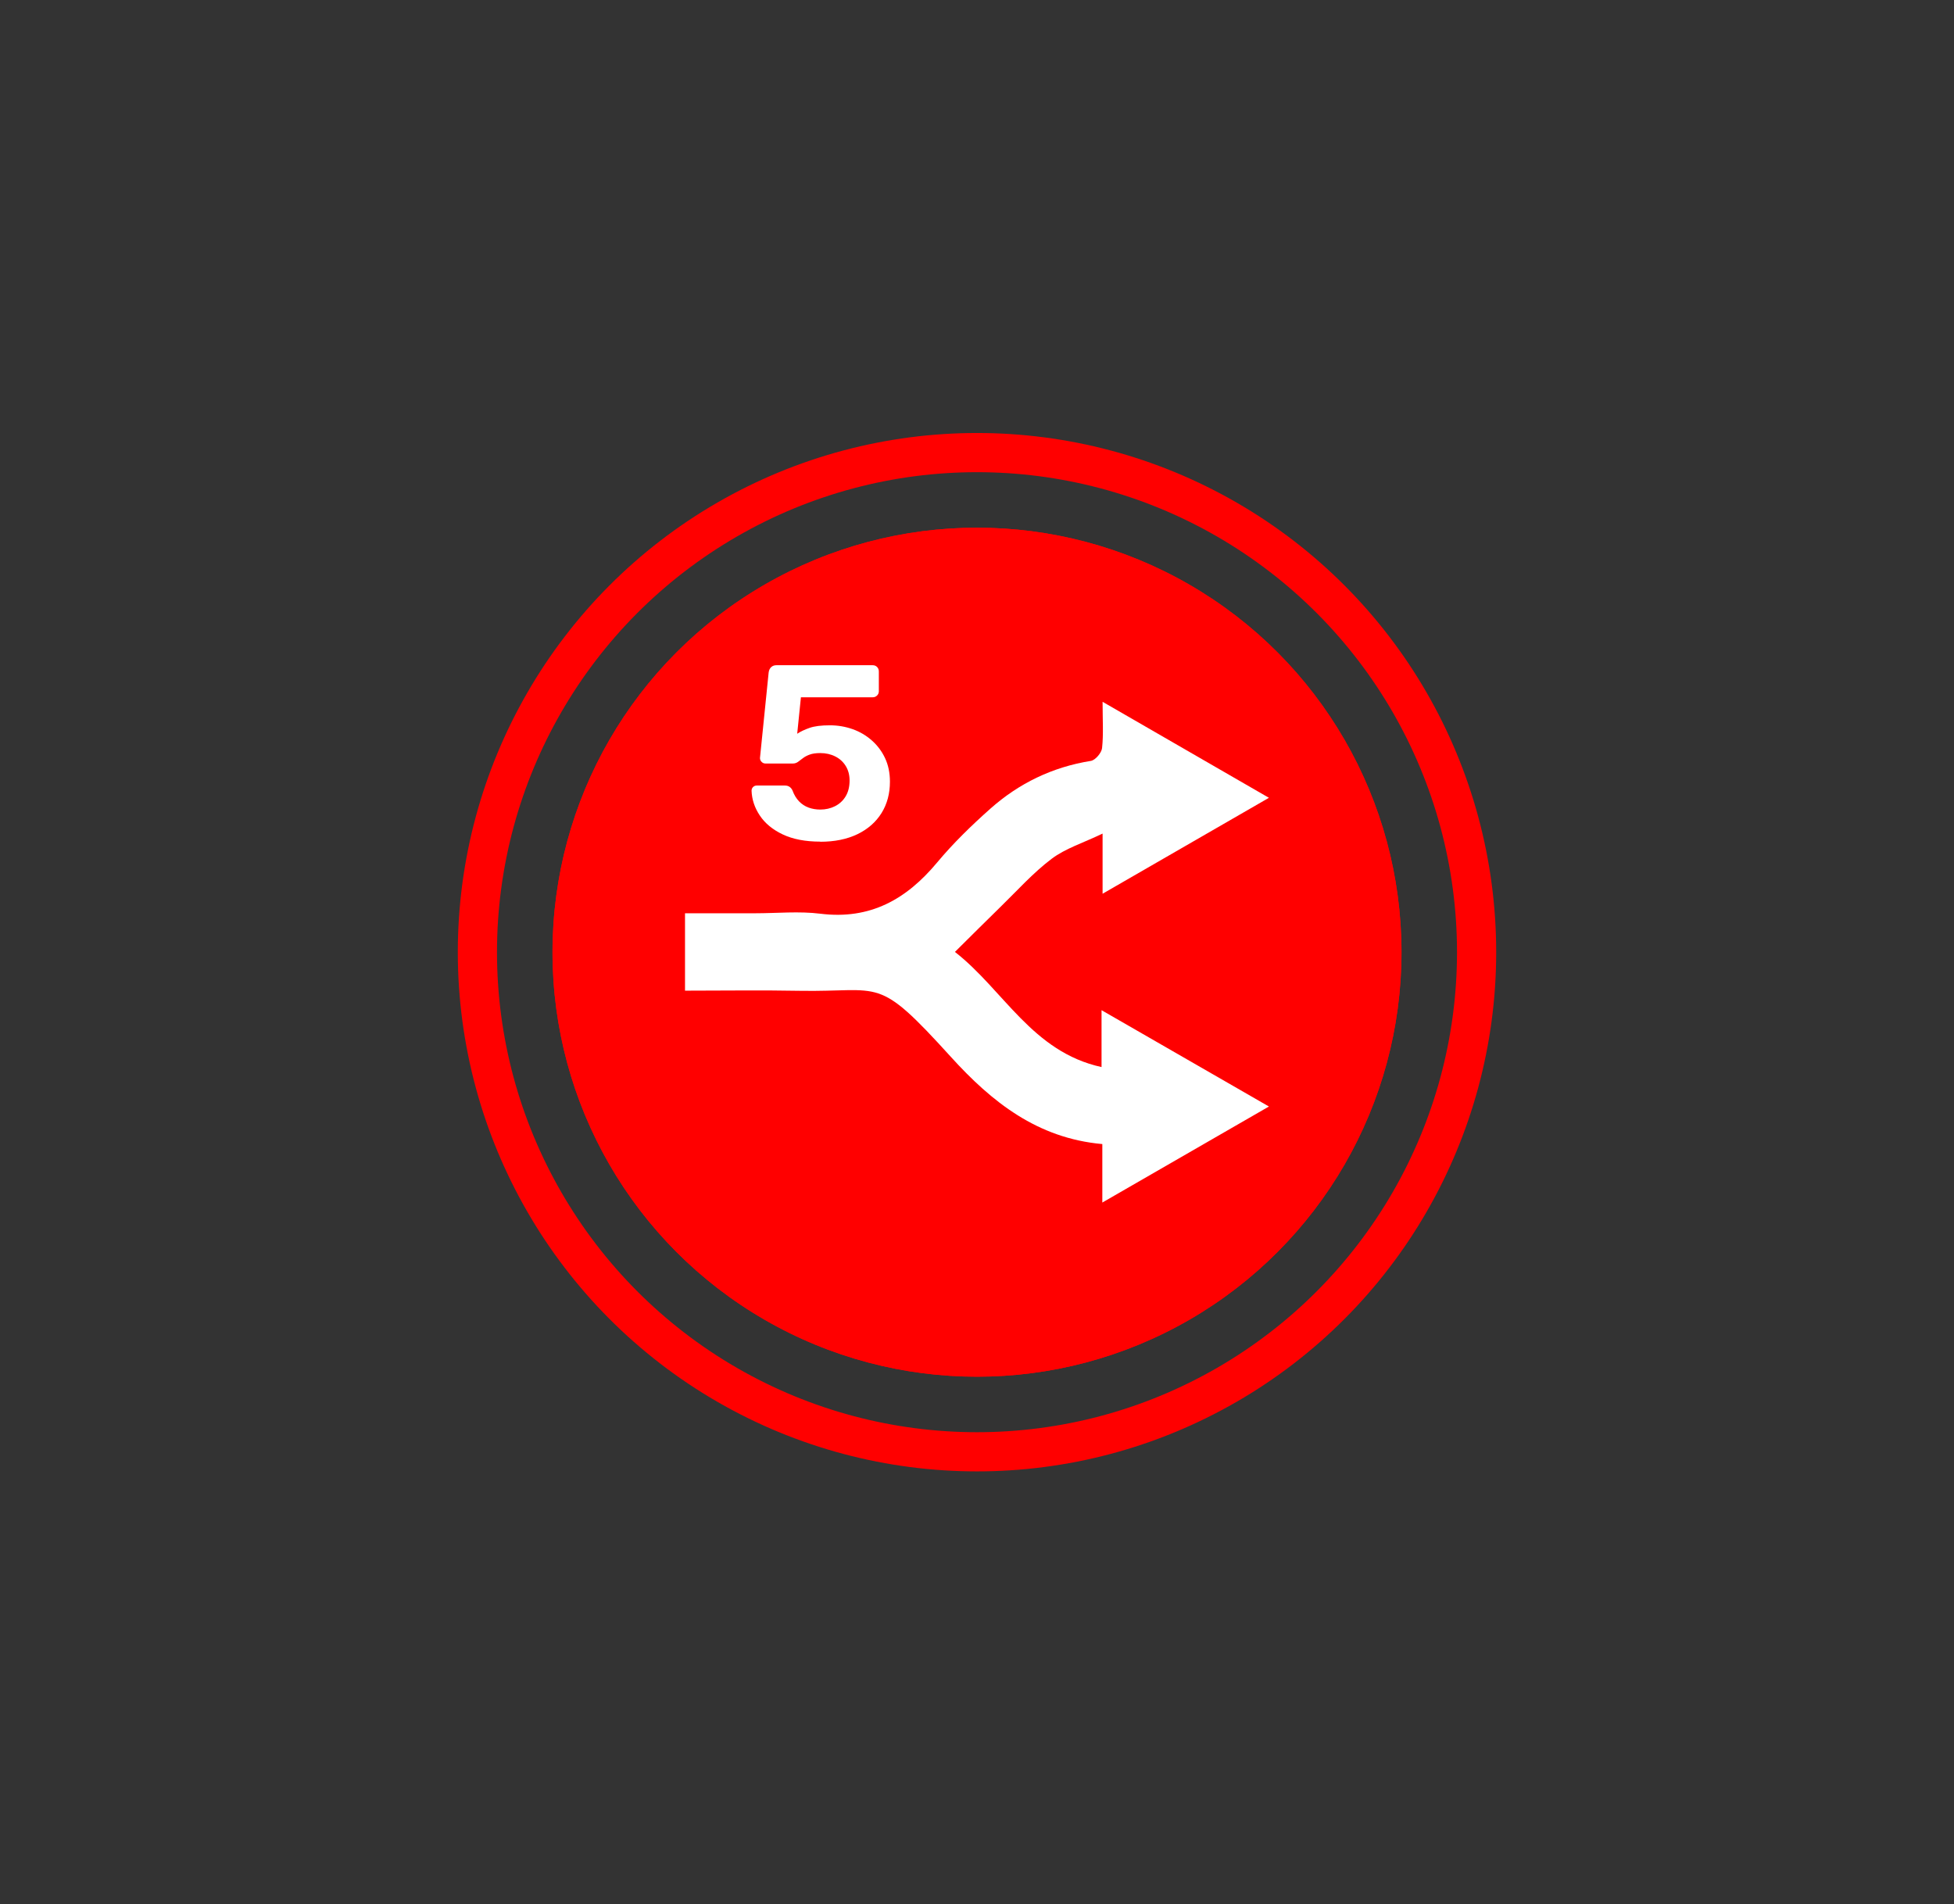
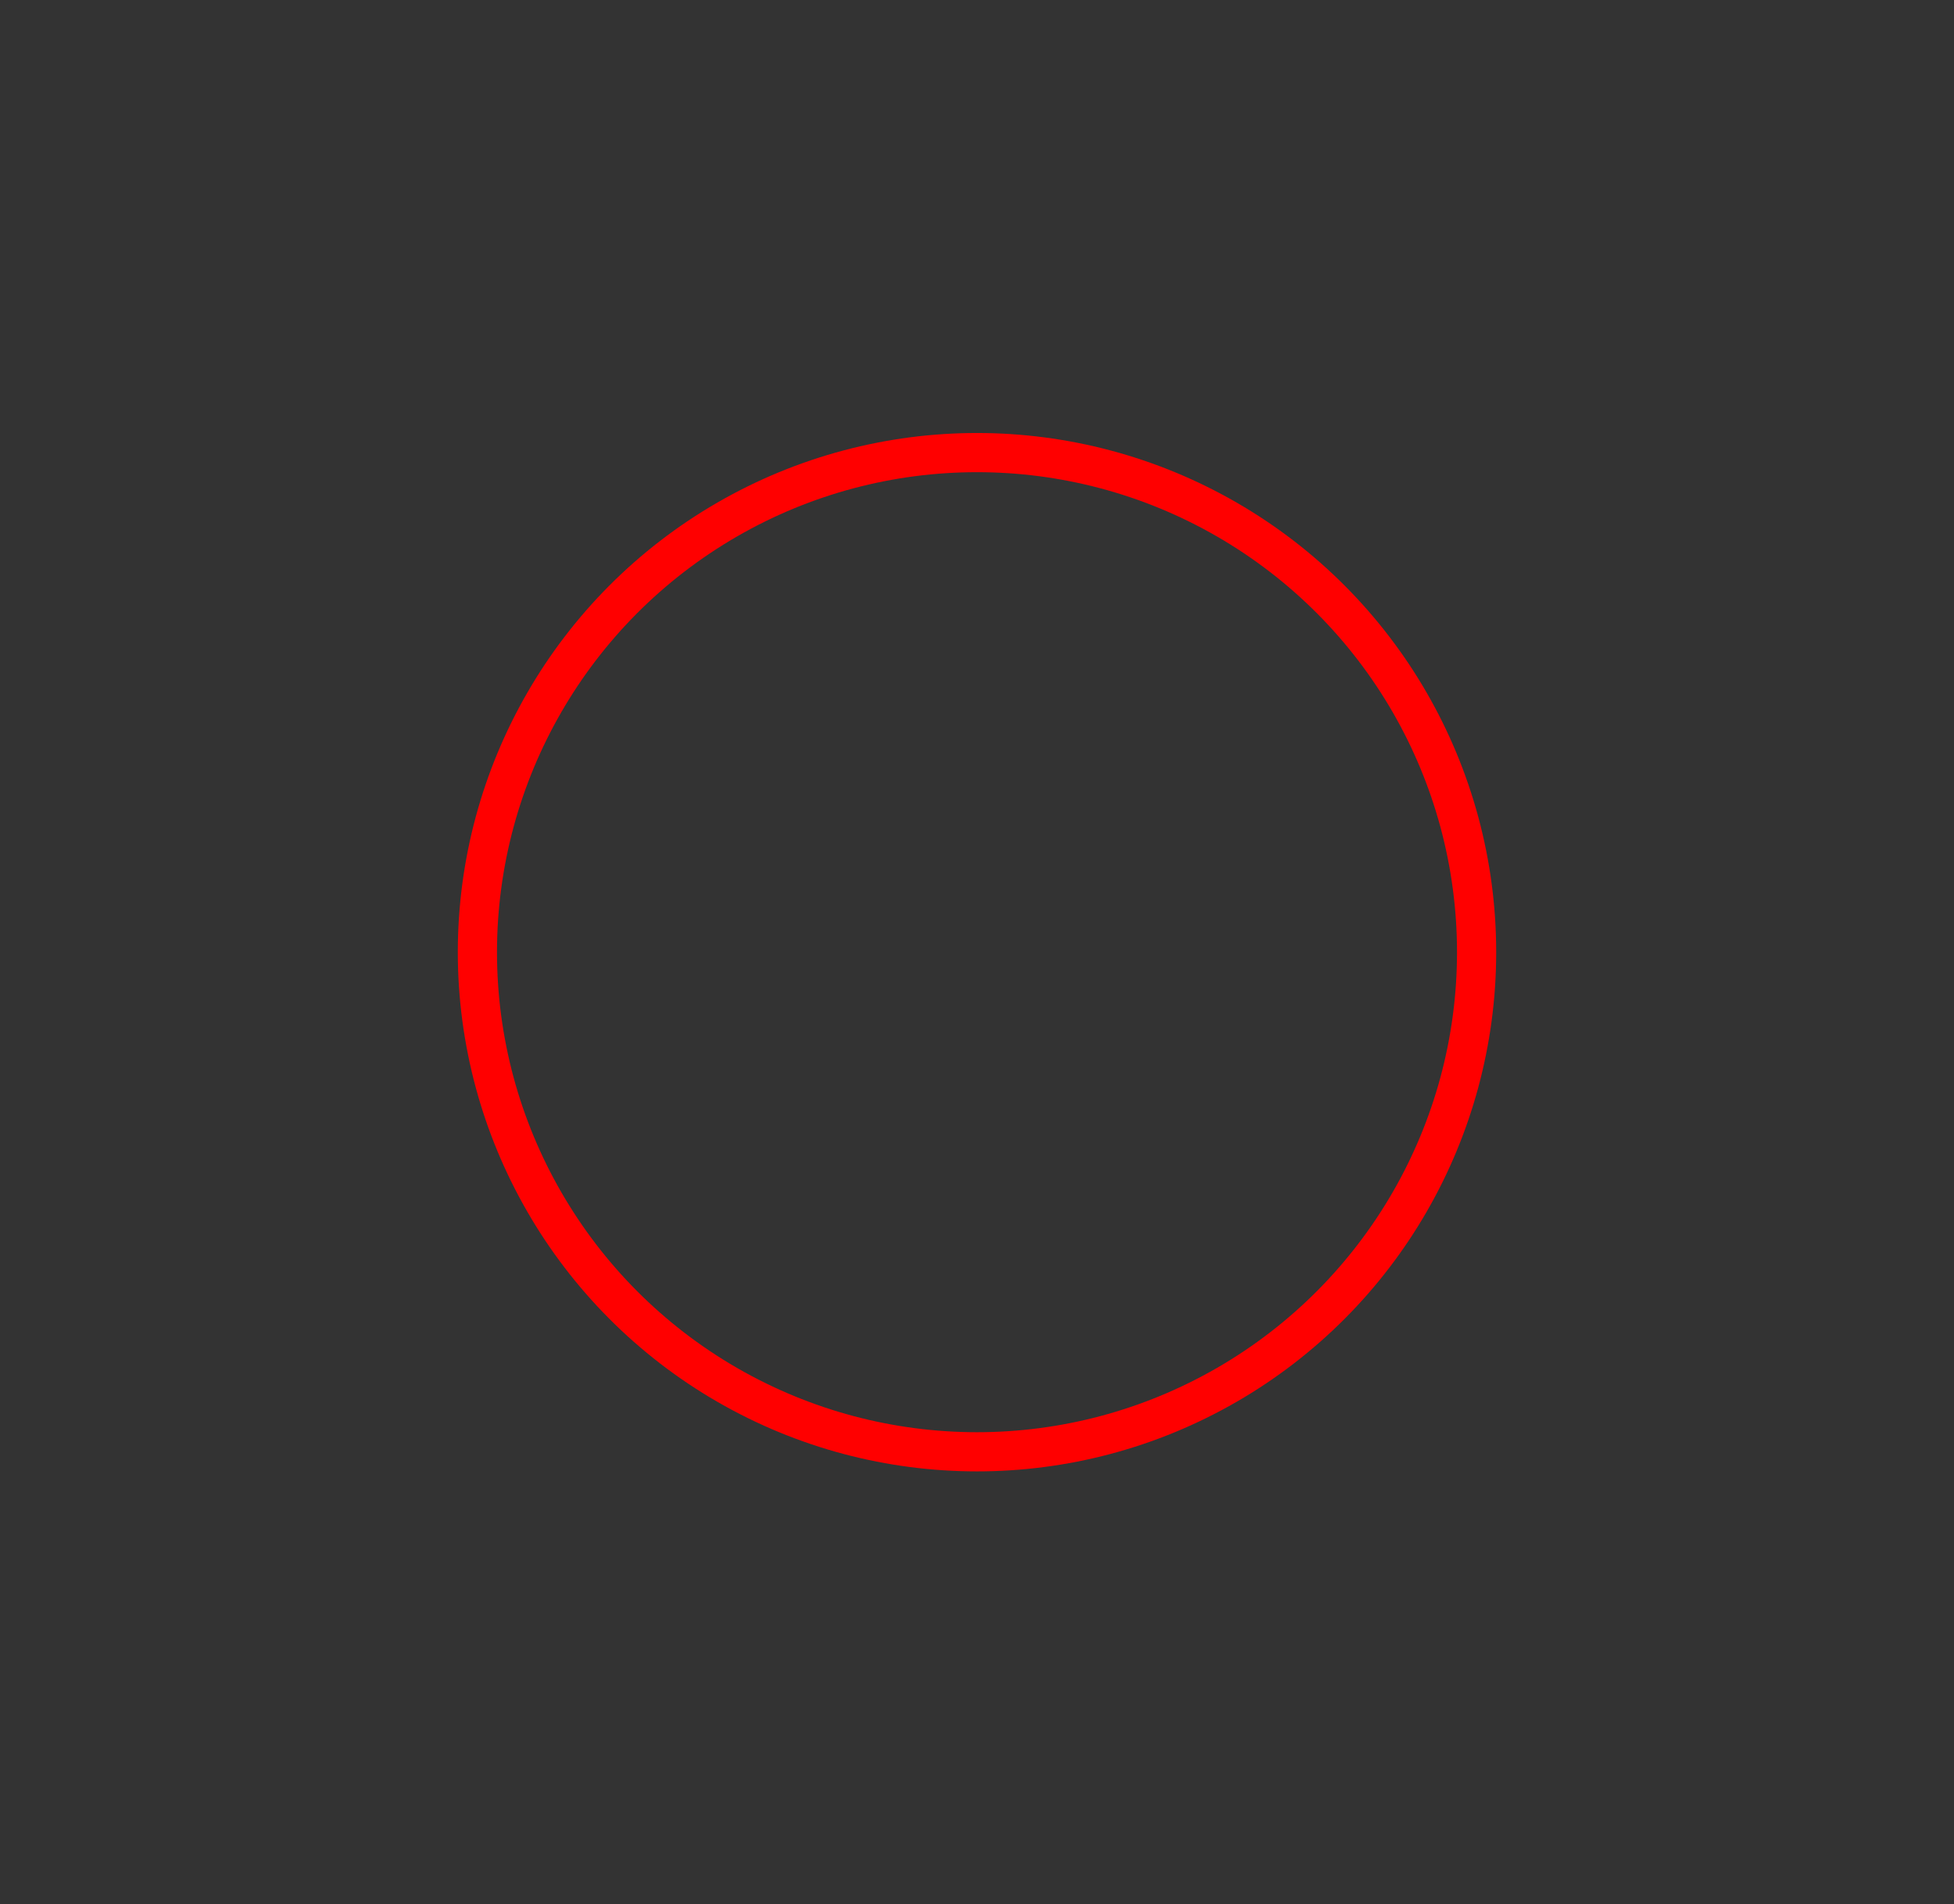
<svg xmlns="http://www.w3.org/2000/svg" id="a" viewBox="0 0 299.2 291.6">
  <rect x="0" y="0" width="299.2" height="291.6" fill="#333333" stroke="none" />
  <defs>
    <style>.i{fill:#fff;}.j{fill:none;stroke:red;stroke-width:6px;}.k{fill:red;}</style>
  </defs>
  <g id="b">
    <g id="c" />
    <g id="d">
      <g id="e">
        <circle class="j" cx="149.6" cy="145.8" r="76.5" />
      </g>
    </g>
    <g id="f">
-       <circle id="g" class="k" cx="149.6" cy="145.8" r="65" />
-       <circle id="h" class="k" cx="149.6" cy="145.8" r="65" />
-     </g>
+       </g>
  </g>
-   <path class="i" d="M168.79,184.14v-8.96c-9.96-.89-16.94-6.46-23.19-13.35-11.49-12.66-10.42-9.88-23.24-10.12-5.75-.11-11.5-.02-17.47-.02v-11.85h10.76c3.33,0,6.7-.34,9.98,.07,7.61,.94,13.16-2.2,17.86-7.84,2.47-2.96,5.27-5.68,8.15-8.24,4.39-3.9,9.52-6.38,15.39-7.32,.69-.11,1.64-1.23,1.72-1.96,.23-2.13,.08-4.29,.08-7.09,8.65,4.99,16.88,9.75,25.47,14.7-8.64,4.98-16.85,9.72-25.47,14.69v-9.21c-3,1.44-5.69,2.27-7.8,3.86-2.85,2.15-5.27,4.87-7.85,7.38-2.25,2.19-4.47,4.42-6.96,6.88,7.48,5.83,11.81,15.3,22.45,17.63v-8.71c8.72,5.02,16.91,9.73,25.63,14.75-8.59,4.95-16.82,9.7-25.52,14.71Z" />
-   <path class="i" d="M125.6,128.87c-2.28,0-4.19-.37-5.74-1.1-1.54-.73-2.72-1.7-3.51-2.89-.8-1.19-1.22-2.46-1.27-3.8,0-.23,.08-.42,.23-.57,.15-.15,.34-.23,.57-.23h4.29c.3,0,.55,.07,.74,.21,.19,.14,.34,.32,.44,.55,.25,.68,.59,1.24,1.01,1.67,.42,.43,.91,.75,1.46,.95s1.15,.3,1.79,.3c.81,0,1.56-.17,2.24-.51s1.23-.84,1.63-1.5c.4-.66,.61-1.47,.61-2.43,0-.84-.19-1.57-.57-2.2s-.91-1.13-1.6-1.48c-.68-.35-1.46-.53-2.32-.53-.66,0-1.2,.08-1.61,.23-.42,.15-.77,.34-1.04,.55-.28,.22-.53,.41-.76,.57s-.48,.25-.76,.25h-4.22c-.23,0-.42-.08-.59-.25-.17-.17-.25-.36-.25-.59l1.33-13.11c.05-.35,.18-.63,.4-.82,.21-.19,.47-.28,.78-.28h14.74c.28,0,.51,.09,.68,.27,.18,.18,.27,.41,.27,.68v3.04c0,.25-.09,.47-.27,.65s-.41,.27-.68,.27h-10.98l-.57,5.58c.51-.33,1.13-.63,1.88-.89,.75-.27,1.79-.4,3.13-.4,1.22,0,2.37,.2,3.48,.59,1.1,.39,2.08,.97,2.94,1.73,.86,.76,1.54,1.67,2.03,2.72,.49,1.05,.74,2.25,.74,3.59,0,1.82-.43,3.43-1.29,4.81-.86,1.38-2.09,2.46-3.68,3.23-1.6,.77-3.5,1.16-5.7,1.16Z" />
</svg>